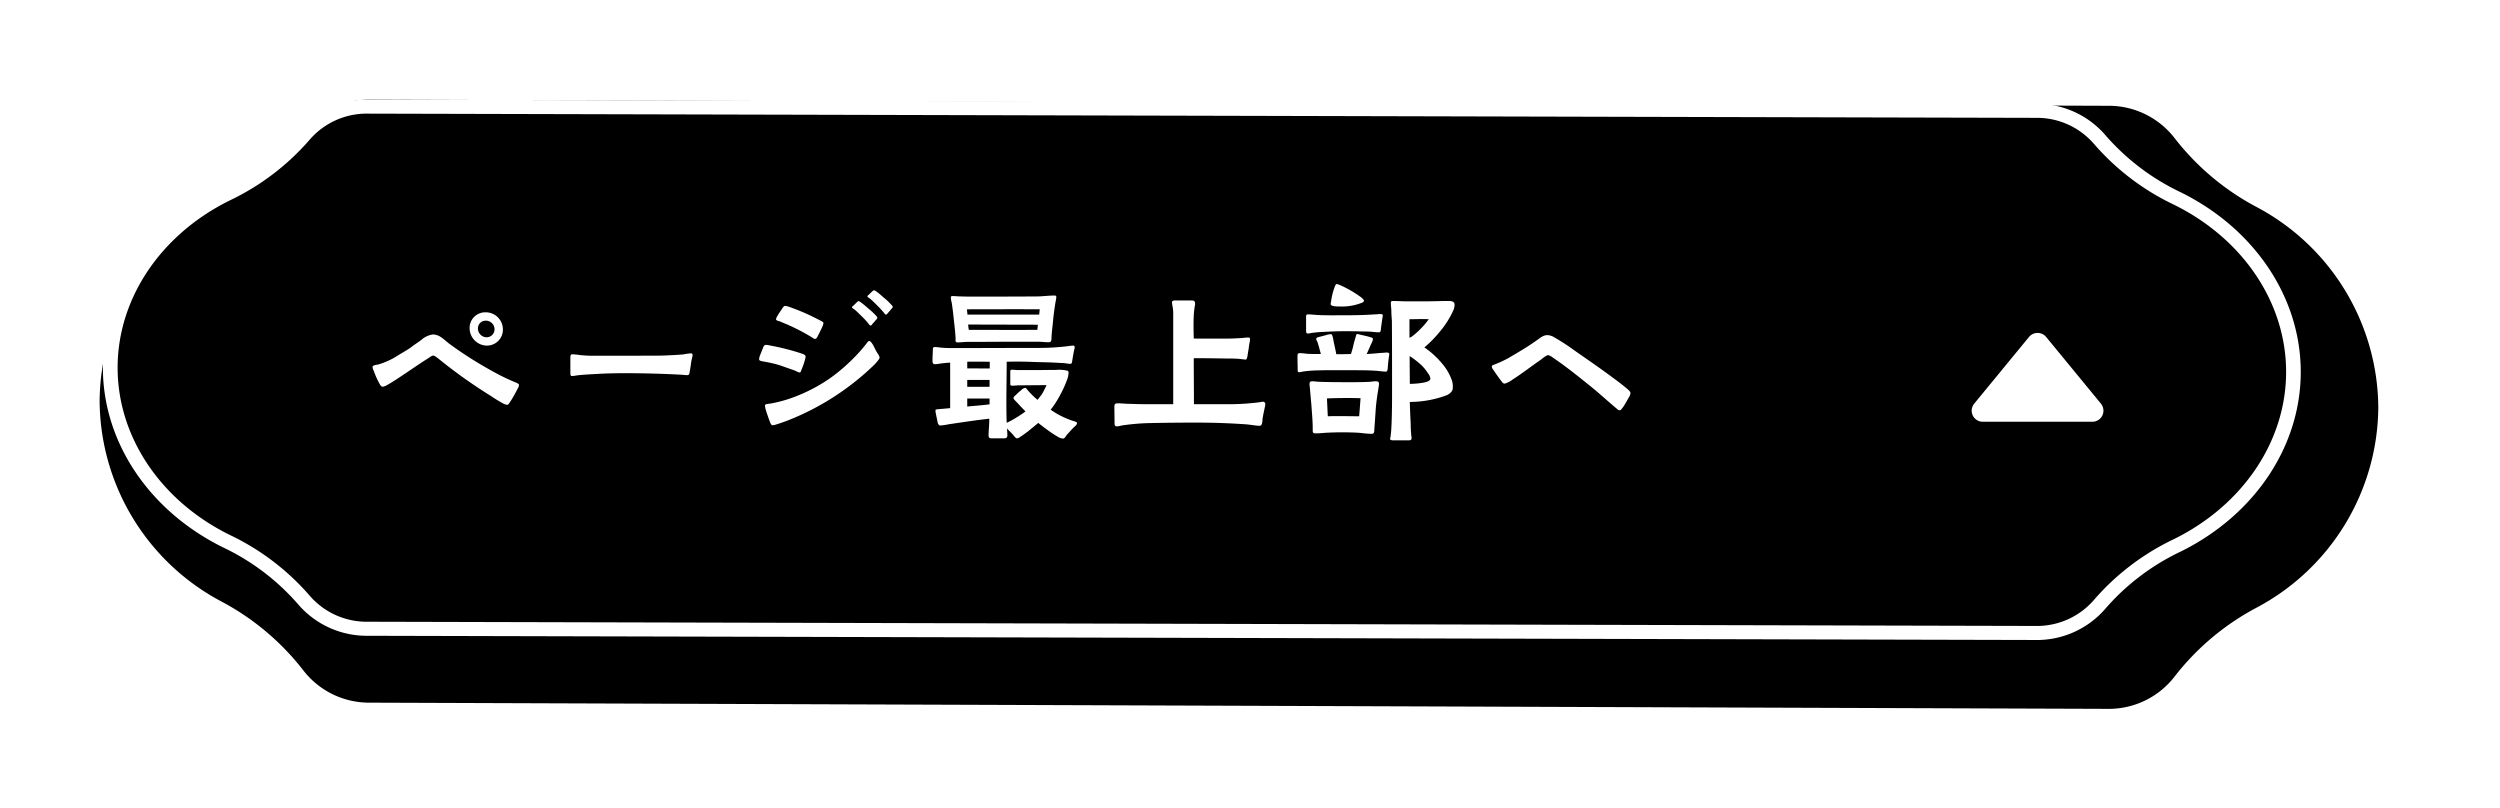
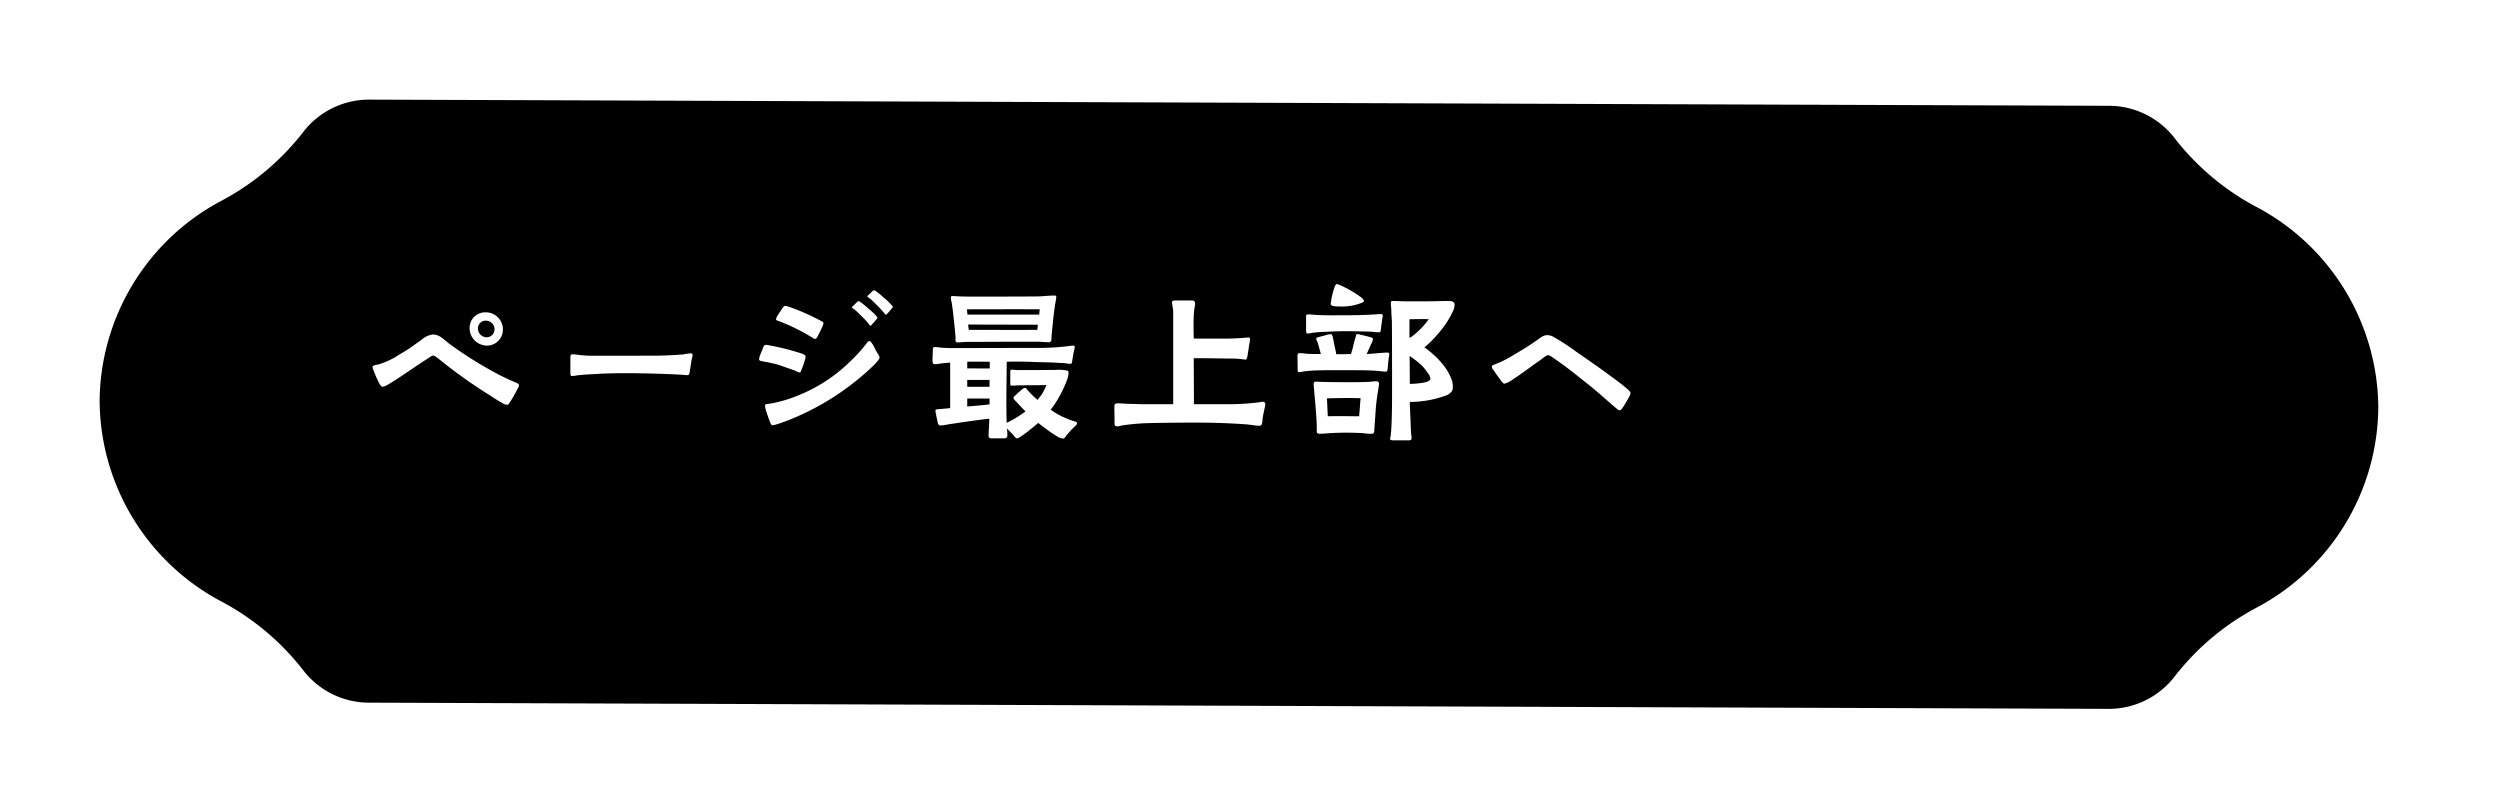
<svg xmlns="http://www.w3.org/2000/svg" width="225.863" height="73.039" viewBox="0 0 225.863 73.039">
  <defs>
    <filter id="パス_16545" x="0" y="0" width="223.863" height="73.039" filterUnits="userSpaceOnUse">
      <feOffset dx="3" dy="3" input="SourceAlpha" />
      <feGaussianBlur stdDeviation="3" result="blur" />
      <feFlood flood-opacity="0.161" />
      <feComposite operator="in" in2="blur" />
      <feComposite in="SourceGraphic" />
    </filter>
  </defs>
  <g id="_pc_ページ最上部へ_" data-name="【pc】「ページ最上部へ」" transform="translate(22612 -2629)">
    <g id="ol">
      <g transform="matrix(1, 0, 0, 1, -22612, 2629)" filter="url(#パス_16545)">
        <path id="パス_16545-2" data-name="パス 16545" d="M194.867,9.7a22.968,22.968,0,0,1-7.392-6.208,7.507,7.507,0,0,0-6-2.934L24.39,0a7.509,7.509,0,0,0-6,2.934A22.973,22.973,0,0,1,11,9.142,20.655,20.655,0,0,0,0,27.24a20.655,20.655,0,0,0,11,18.1,22.981,22.981,0,0,1,7.391,6.208,7.509,7.509,0,0,0,6,2.934l157.085.56a7.507,7.507,0,0,0,6-2.934,22.976,22.976,0,0,1,7.392-6.208,20.656,20.656,0,0,0,11-18.1,20.657,20.657,0,0,0-11-18.1" transform="translate(6 6)" />
      </g>
-       <path id="パス_16546" data-name="パス 16546" d="M179.6,53.373l-150.691-.38a8.171,8.171,0,0,1-6.245-2.779,20.763,20.763,0,0,0-6.84-5.207C9.128,41.7,4.969,35.482,4.969,28.773S9.128,15.844,15.822,12.54a20.78,20.78,0,0,0,6.84-5.208,8.171,8.171,0,0,1,6.245-2.779l150.691.38a8.169,8.169,0,0,1,6.245,2.779,20.778,20.778,0,0,0,6.841,5.208c6.694,3.3,10.852,9.524,10.852,16.234s-4.159,12.929-10.853,16.234a20.765,20.765,0,0,0-6.84,5.207,8.169,8.169,0,0,1-6.245,2.779M28.908,5.819a6.807,6.807,0,0,0-5.209,2.3,22.1,22.1,0,0,1-7.268,5.543C10.179,16.751,6.3,22.54,6.3,28.773S10.179,40.8,16.431,43.881A22.085,22.085,0,0,1,23.7,49.424a6.807,6.807,0,0,0,5.209,2.3l150.691.38a6.806,6.806,0,0,0,5.209-2.3,22.079,22.079,0,0,1,7.268-5.543c6.252-3.086,10.136-8.874,10.136-15.108s-3.883-12.022-10.136-15.108A22.1,22.1,0,0,1,184.807,8.5,6.806,6.806,0,0,0,179.6,6.2Z" transform="translate(-22607.674 2633.447)" fill="#fff" />
-       <path id="パス_16999" data-name="パス 16999" d="M13.568-2.432c.128,0,.16-.112.288-.288.224-.336.464-.784.656-1.152a.811.811,0,0,0,.128-.336c0-.128-.224-.208-.384-.272A19.288,19.288,0,0,1,12.176-5.5,35.123,35.123,0,0,1,8.352-7.936c-.256-.192-.5-.432-.768-.608a1.375,1.375,0,0,0-.7-.24,1.9,1.9,0,0,0-1.072.5c-.288.208-.608.416-.9.64-.368.272-.768.48-1.152.72a6.856,6.856,0,0,1-1.872.864c-.144.016-.48.064-.48.208a.773.773,0,0,0,.1.336,8.181,8.181,0,0,0,.528,1.184c.08.128.144.272.3.272a1.235,1.235,0,0,0,.4-.16c.848-.464,2.7-1.792,3.632-2.368.272-.176.4-.288.528-.288s.48.288.576.368a45.259,45.259,0,0,0,4.656,3.3,12.176,12.176,0,0,0,1.1.672A.827.827,0,0,0,13.568-2.432ZM11.744-7.776a1.438,1.438,0,0,0,1.44-1.456,1.547,1.547,0,0,0-1.568-1.552,1.411,1.411,0,0,0-1.44,1.424A1.584,1.584,0,0,0,11.744-7.776Zm-.016-.752a.8.8,0,0,1-.8-.8.69.69,0,0,1,.7-.7.779.779,0,0,1,.8.784A.714.714,0,0,1,11.728-8.528Zm7.712,3.5a4.35,4.35,0,0,0,.48-.064c.736-.08,1.408-.1,2.112-.144.7-.032,1.424-.048,2.128-.048,1.76,0,3.52.048,5.264.144a3.385,3.385,0,0,0,.384.032c.176,0,.208-.048.24-.24.064-.32.1-.592.144-.912.048-.3.128-.56.128-.624,0-.112-.016-.192-.144-.192a5.551,5.551,0,0,0-.72.1c-.864.064-1.776.112-2.672.112H21.04c-.288,0-.56-.032-.832-.048a6.848,6.848,0,0,0-.736-.08c-.192,0-.192.16-.192.4v1.184C19.28-5.152,19.28-5.024,19.44-5.024Zm18.1,4.448a1.538,1.538,0,0,0,.368-.08c.336-.1.752-.256.928-.32a23.624,23.624,0,0,0,7.936-5.1c.1-.112.448-.48.448-.624a.992.992,0,0,0-.176-.352c-.176-.288-.336-.624-.416-.784-.08-.1-.208-.352-.352-.352-.1,0-.24.224-.288.288a14.842,14.842,0,0,1-1.52,1.648A15.473,15.473,0,0,1,42.88-4.928a14.5,14.5,0,0,1-2.928,1.616,12.116,12.116,0,0,1-2.48.752c-.352.064-.608.048-.608.192a1.79,1.79,0,0,0,.08.432c.112.352.288.848.336.976C37.312-.864,37.424-.576,37.536-.576Zm2.448-4.768c.112-.016.128-.128.192-.3a5.7,5.7,0,0,0,.288-.832,1.172,1.172,0,0,0,.064-.288c0-.16-.176-.224-.3-.272a21.423,21.423,0,0,0-2.944-.752,1.427,1.427,0,0,0-.352-.048c-.128,0-.208.128-.256.288-.08.208-.224.528-.3.752a1.372,1.372,0,0,0-.048.272c0,.16.384.176.5.208a12.012,12.012,0,0,1,1.312.3l1.456.512A1.6,1.6,0,0,0,39.984-5.344Zm1.408-3.04c.128,0,.208-.192.256-.288.064-.128.256-.5.384-.784a1.361,1.361,0,0,0,.112-.352c0-.112-.288-.224-.368-.272a19.9,19.9,0,0,0-2.752-1.2,1.627,1.627,0,0,0-.352-.08c-.128,0-.256.24-.32.336s-.24.336-.352.544a.855.855,0,0,0-.144.32c0,.128.224.16.32.192l.688.288a17.765,17.765,0,0,1,2.32,1.216A.3.3,0,0,0,41.392-8.384Zm5.008-1.2c.048,0,.112-.064.16-.144a3.073,3.073,0,0,0,.32-.368c.08-.064.128-.128.128-.176,0-.112-.144-.224-.24-.336a7.2,7.2,0,0,0-.608-.544,7.029,7.029,0,0,0-.576-.48c-.112-.08-.208-.16-.272-.16a.458.458,0,0,0-.192.144l-.3.288a.193.193,0,0,0-.1.144c.016.064.128.1.256.208.192.16.32.288.544.512a7.073,7.073,0,0,1,.656.7C46.272-9.68,46.336-9.584,46.4-9.584Zm1.392-.992c.048,0,.112-.064.16-.128.128-.144.24-.272.32-.384.08-.064.128-.128.128-.176,0-.1-.144-.208-.224-.3a5.536,5.536,0,0,0-.624-.576,7.028,7.028,0,0,0-.576-.48c-.112-.08-.176-.144-.272-.144-.064,0-.112.064-.192.128l-.3.288a.193.193,0,0,0-.1.144c.016.064.128.1.256.208.192.16.32.288.544.512a9.431,9.431,0,0,1,.656.7C47.664-10.672,47.728-10.576,47.792-10.576ZM63.776.624c.192,0,.272-.256.384-.368.208-.224.368-.416.592-.64.112-.112.3-.224.3-.4,0-.112-.24-.144-.464-.224a8.03,8.03,0,0,1-1.2-.528c-.24-.128-.48-.288-.72-.448a6.439,6.439,0,0,0,.48-.672A11.1,11.1,0,0,0,64.16-4.7a2.067,2.067,0,0,0,.128-.608.255.255,0,0,0-.064-.192,3.288,3.288,0,0,0-1.072-.08c-.656,0-1.312.016-1.984.016H59.744c-.192,0-.384-.032-.576-.032-.112,0-.144.048-.144.16V-4.3c0,.112.064.144.16.144.24,0,.464-.032.688-.032.816,0,1.616-.016,2.432-.016-.112.224-.288.608-.432.832l-.384.5a7.5,7.5,0,0,1-.88-.864c-.048-.048-.176-.24-.24-.224a.615.615,0,0,0-.352.208,4.294,4.294,0,0,0-.5.448.63.63,0,0,0-.208.24c0,.112.128.224.192.288.3.32.592.64.9.944A10.557,10.557,0,0,1,58.912-.9L58.7-.8c-.064-1.824,0-3.84,0-5.52.752-.016,1.52-.016,2.288.016s1.568.032,2.336.08c.192.016.384.016.576.032.16.016.4.064.528.064.144-.016.16-.032.192-.272.048-.3.112-.7.176-.976a1.441,1.441,0,0,0,.048-.256c0-.112-.048-.144-.16-.144a3.963,3.963,0,0,0-.432.048,21.507,21.507,0,0,1-2.48.16c-2.656,0-5.328.016-8,.016-.368,0-.72-.016-1.088-.048a4.256,4.256,0,0,0-.448-.048c-.176,0-.208.08-.208.24,0,.3-.032.608-.032.912,0,.224,0,.4.24.4.224,0,.432-.064.656-.08.24-.032.464-.048.7-.064v4.112c-.432.048-1.232.1-1.28.128a.133.133,0,0,0-.048.128c0,.1.16.848.192.976a.444.444,0,0,0,.16.32.272.272,0,0,0,.112.016,6.094,6.094,0,0,0,.752-.112c1.216-.176,2.432-.368,3.648-.5v.048c0,.512-.064,1.008-.064,1.5,0,.16.1.224.24.224h1.2a.24.24,0,0,0,.256-.272c0-.208-.016-.416-.032-.624.032.048.08.08.1.112.176.192.336.32.5.528.064.08.208.272.3.256.144,0,.208-.08.368-.176.24-.16.512-.368.608-.432.3-.256.64-.512.944-.784.32.256.592.464.928.7A8.862,8.862,0,0,0,63.3.448,1.073,1.073,0,0,0,63.776.624Zm-8.64-2.9v-.72h2.016v.528C56.48-2.384,55.808-2.336,55.136-2.272Zm0-1.776v-.624h2.016v.624Zm0-1.664V-6.32c.672-.016,1.344,0,2.032,0v.608ZM55.28-9.2c-.032-.16-.048-.32-.064-.48l6.3.016-.048.464C59.408-9.184,57.344-9.2,55.28-9.2ZM54.256-8.064c.3,0,.608-.048.912-.048,1.52,0,3.04-.016,4.56-.016H61.6c.3.016.608.048.912.048.272,0,.224-.3.24-.512.032-.512.1-.992.144-1.5.048-.528.128-1.056.208-1.584a4,4,0,0,0,.08-.464c0-.128-.048-.16-.16-.16-.48,0-.976.064-1.456.08-1.952.016-3.888.016-5.84.016-.4,0-.8,0-1.2-.016-.24,0-.48-.032-.7-.032-.112,0-.176.016-.176.144a2.409,2.409,0,0,0,.08.448c.08.512.144,1.04.192,1.552.064.56.128,1.12.16,1.68C54.08-8.272,54.032-8.064,54.256-8.064Zm.9-2.512-.048-.48c2.192,0,4.384-.016,6.576,0l-.048.48ZM68.64-.48c.208,0,.4-.08.592-.1a20.7,20.7,0,0,1,2.176-.192c1.456-.032,2.928-.048,4.384-.048,1.536,0,2.992.048,4.576.16.368.032.768.112,1.152.128.256.016.272-.272.288-.544.048-.464.256-1.248.256-1.392a.214.214,0,0,0-.224-.24,1.8,1.8,0,0,0-.288.048A22.494,22.494,0,0,1,78.8-2.48H75.616c0-1.392-.016-2.768-.016-4.16,1.04,0,2.048.016,3.072.032.368,0,.672,0,1.04.032l.56.064c.112,0,.144-.144.176-.3l.128-.8c.016-.224.08-.464.1-.64.016-.16.032-.256-.176-.256-.16,0-.4.032-.56.048-.384.016-.784.048-1.168.048H75.6c-.016-.688-.032-1.392,0-2.08a8.512,8.512,0,0,1,.1-.9.461.461,0,0,0,.016-.208c0-.24-.16-.256-.352-.256H74c-.176,0-.368,0-.368.176,0,.048.032.192.032.256a4.232,4.232,0,0,1,.08.608V-2.48H71.36c-.48,0-.976-.016-1.472-.032-.24,0-.48-.016-.72-.032A4.5,4.5,0,0,0,68.7-2.56c-.272,0-.272.16-.272.368,0,.16.016.944.016,1.376C68.448-.672,68.432-.48,68.64-.48ZM93.648.784H94.96c.16,0,.32,0,.32-.208,0-.112-.032-.224-.032-.32A9.325,9.325,0,0,1,95.2-.688c-.032-.656-.064-1.328-.08-2A9.508,9.508,0,0,0,98.5-3.312c.3-.16.5-.368.5-.624a1.868,1.868,0,0,0-.064-.656,4.737,4.737,0,0,0-.864-1.52,7.824,7.824,0,0,0-1.632-1.5A10.936,10.936,0,0,0,97.9-9.12a8,8,0,0,0,1.184-1.92,1.293,1.293,0,0,0,.08-.432c0-.3-.288-.336-.544-.336-.688,0-1.376.032-2.08.032h-1.68c-.448,0-.832-.032-1.264-.032-.144,0-.192.048-.192.176,0,.24.048.5.048.752,0,.3.032.576.048.864.016,2.048.016,4.048.016,6.1,0,1.072,0,2.16-.048,3.248-.016.368-.032.688-.08,1.04,0,.1-.048.176-.048.272S93.44.784,93.648.784ZM91.68.192c.272,0,.224-.288.24-.5.048-.576.112-1.6.128-1.824.048-.56.128-1.136.224-1.7.016-.16.064-.32.064-.48,0-.256-.176-.24-.352-.24s-.368.048-.544.048c-.56.032-1.136.032-1.7.032-.8,0-2.224,0-3.04-.048a2.626,2.626,0,0,0-.368-.032c-.176,0-.272.016-.272.272,0,.112.032.24.032.352.048.48.08.944.128,1.408.048.752.128,1.5.128,2.256,0,.3-.032.416.272.416.416,0,.7-.048,1.136-.064.288-.016.928-.032,1.2-.032.416,0,1.184.016,1.616.048C90.944.144,91.312.192,91.68.192ZM87.712-1.392c-.032-.528-.048-1.072-.08-1.616,1.008-.032,2.032-.048,3.04-.016-.048.56-.08,1.088-.128,1.632C89.6-1.392,88.672-1.424,87.712-1.392ZM85.12-5.376a1.087,1.087,0,0,0,.3-.048,9.547,9.547,0,0,1,1.36-.112c1.056-.032,2.08-.016,3.136-.016.688,0,1.44,0,2.128.048.256.016.688.08.928.08.144-.016.144-.24.16-.416.032-.368.064-.736.128-1.1.032-.192-.1-.208-.224-.208-.176,0-.368.032-.544.032-.336.032-.864.08-1.264.1.048-.128.112-.256.16-.368.128-.272.176-.416.288-.64a.909.909,0,0,0,.112-.352c0-.112-.176-.144-.288-.176-.208-.064-.544-.144-.848-.208a2.385,2.385,0,0,0-.288-.064c-.064,0-.1.112-.112.176-.1.368-.176.56-.256.96-.048.224-.128.448-.192.672-.432.016-.864.016-1.328.016-.08-.464-.192-.88-.272-1.344-.048-.256-.112-.48-.208-.464a1.663,1.663,0,0,0-.336.048c-.352.112-.576.16-.832.224-.1.032-.16.08-.16.16,0,.1.064.16.128.336.1.3.176.624.288,1.024-.4,0-.8,0-1.152-.016-.24-.016-.5-.064-.736-.064-.224,0-.224.128-.224.32,0,.384.016.768.016,1.168C84.992-5.456,84.992-5.376,85.12-5.376ZM85.9-8.864a1.727,1.727,0,0,0,.3-.048,9.09,9.09,0,0,1,1.1-.1c.608-.032,1.232-.064,1.84-.064.5,0,.976,0,1.472.016.448.016.8,0,1.2.048a3.923,3.923,0,0,0,.432.032c.064,0,.16.016.192-.032.064-.064.064-.176.08-.352l.112-.8c.016-.128.048-.24.048-.32,0-.128-.08-.144-.224-.144-.16,0-.336.032-.512.032-.928.064-1.856.08-2.784.08-.816,0-1.648.016-2.48-.032-.24-.016-.512-.048-.752-.048-.144,0-.176.064-.176.176V-9.1C85.776-8.912,85.76-8.9,85.9-8.864ZM95.12-4.32c0-.832-.016-1.68-.016-2.512a7.9,7.9,0,0,1,1.024.784,4.089,4.089,0,0,1,.64.784.859.859,0,0,1,.208.464c0,.176-.192.272-.528.352A7.325,7.325,0,0,1,95.12-4.32Zm-6.352-6.992a4.882,4.882,0,0,0,1.984-.32c.112-.032.224-.1.224-.208,0-.064-.1-.16-.24-.288a10.21,10.21,0,0,0-1.888-1.1,1.54,1.54,0,0,0-.336-.112c-.064,0-.144.144-.208.336a5.845,5.845,0,0,0-.272,1.072c-.032.192-.064.352-.064.416.016.08.1.128.208.16A2.672,2.672,0,0,0,88.768-11.312Zm6.32,2.832v-1.68c.576,0,1.168-.032,1.744,0a7.38,7.38,0,0,1-1.424,1.488A1.21,1.21,0,0,1,95.088-8.48ZM114.08-1.936c.128,0,.176-.128.288-.256.176-.24.368-.608.544-.912a.884.884,0,0,0,.144-.384c0-.144-.208-.3-.3-.384-.544-.464-1.1-.864-1.664-1.28-.976-.72-1.984-1.408-2.976-2.1a20.285,20.285,0,0,0-2.1-1.36,1.31,1.31,0,0,0-.48-.112.95.95,0,0,0-.416.112,1.813,1.813,0,0,0-.32.208c-.448.32-.912.64-1.392.928-.464.288-.928.56-1.392.832a9.9,9.9,0,0,1-1.248.576c-.128.048-.24.08-.24.192a.61.61,0,0,0,.16.32c.176.272.416.608.672.944.112.144.192.272.32.272a1.942,1.942,0,0,0,.7-.352c.88-.56,1.712-1.216,2.576-1.808.144-.112.5-.416.672-.416a1.175,1.175,0,0,1,.416.224c1.04.7,2.032,1.488,3.008,2.272.944.736,1.824,1.552,2.736,2.32C113.888-2.016,113.952-1.936,114.08-1.936Z" transform="translate(-22579.75 2668)" fill="#fff" />
-       <path id="パス_15935" data-name="パス 15935" d="M0,0,6.028,4.953,0,9.905Z" transform="translate(-22432.869 2666.104) rotate(-90)" fill="#fff" stroke="#fff" stroke-linecap="round" stroke-linejoin="round" stroke-width="2" />
+       <path id="パス_16999" data-name="パス 16999" d="M13.568-2.432c.128,0,.16-.112.288-.288.224-.336.464-.784.656-1.152a.811.811,0,0,0,.128-.336c0-.128-.224-.208-.384-.272A19.288,19.288,0,0,1,12.176-5.5,35.123,35.123,0,0,1,8.352-7.936c-.256-.192-.5-.432-.768-.608a1.375,1.375,0,0,0-.7-.24,1.9,1.9,0,0,0-1.072.5c-.288.208-.608.416-.9.64-.368.272-.768.48-1.152.72a6.856,6.856,0,0,1-1.872.864c-.144.016-.48.064-.48.208a.773.773,0,0,0,.1.336,8.181,8.181,0,0,0,.528,1.184c.08.128.144.272.3.272a1.235,1.235,0,0,0,.4-.16c.848-.464,2.7-1.792,3.632-2.368.272-.176.4-.288.528-.288s.48.288.576.368a45.259,45.259,0,0,0,4.656,3.3,12.176,12.176,0,0,0,1.1.672A.827.827,0,0,0,13.568-2.432ZM11.744-7.776a1.438,1.438,0,0,0,1.44-1.456,1.547,1.547,0,0,0-1.568-1.552,1.411,1.411,0,0,0-1.44,1.424A1.584,1.584,0,0,0,11.744-7.776Zm-.016-.752a.8.8,0,0,1-.8-.8.69.69,0,0,1,.7-.7.779.779,0,0,1,.8.784A.714.714,0,0,1,11.728-8.528Zm7.712,3.5a4.35,4.35,0,0,0,.48-.064c.736-.08,1.408-.1,2.112-.144.7-.032,1.424-.048,2.128-.048,1.76,0,3.52.048,5.264.144a3.385,3.385,0,0,0,.384.032c.176,0,.208-.048.24-.24.064-.32.1-.592.144-.912.048-.3.128-.56.128-.624,0-.112-.016-.192-.144-.192a5.551,5.551,0,0,0-.72.1c-.864.064-1.776.112-2.672.112H21.04c-.288,0-.56-.032-.832-.048a6.848,6.848,0,0,0-.736-.08c-.192,0-.192.16-.192.4v1.184C19.28-5.152,19.28-5.024,19.44-5.024Zm18.1,4.448a1.538,1.538,0,0,0,.368-.08c.336-.1.752-.256.928-.32a23.624,23.624,0,0,0,7.936-5.1c.1-.112.448-.48.448-.624a.992.992,0,0,0-.176-.352c-.176-.288-.336-.624-.416-.784-.08-.1-.208-.352-.352-.352-.1,0-.24.224-.288.288a14.842,14.842,0,0,1-1.52,1.648A15.473,15.473,0,0,1,42.88-4.928a14.5,14.5,0,0,1-2.928,1.616,12.116,12.116,0,0,1-2.48.752c-.352.064-.608.048-.608.192a1.79,1.79,0,0,0,.08.432c.112.352.288.848.336.976C37.312-.864,37.424-.576,37.536-.576Zm2.448-4.768c.112-.016.128-.128.192-.3a5.7,5.7,0,0,0,.288-.832,1.172,1.172,0,0,0,.064-.288c0-.16-.176-.224-.3-.272a21.423,21.423,0,0,0-2.944-.752,1.427,1.427,0,0,0-.352-.048c-.128,0-.208.128-.256.288-.08.208-.224.528-.3.752a1.372,1.372,0,0,0-.048.272c0,.16.384.176.5.208a12.012,12.012,0,0,1,1.312.3l1.456.512A1.6,1.6,0,0,0,39.984-5.344Zm1.408-3.04c.128,0,.208-.192.256-.288.064-.128.256-.5.384-.784a1.361,1.361,0,0,0,.112-.352c0-.112-.288-.224-.368-.272a19.9,19.9,0,0,0-2.752-1.2,1.627,1.627,0,0,0-.352-.08c-.128,0-.256.24-.32.336s-.24.336-.352.544a.855.855,0,0,0-.144.32c0,.128.224.16.32.192l.688.288a17.765,17.765,0,0,1,2.32,1.216A.3.3,0,0,0,41.392-8.384Zm5.008-1.2c.048,0,.112-.064.16-.144a3.073,3.073,0,0,0,.32-.368c.08-.064.128-.128.128-.176,0-.112-.144-.224-.24-.336a7.2,7.2,0,0,0-.608-.544,7.029,7.029,0,0,0-.576-.48c-.112-.08-.208-.16-.272-.16a.458.458,0,0,0-.192.144l-.3.288a.193.193,0,0,0-.1.144c.016.064.128.1.256.208.192.16.32.288.544.512a7.073,7.073,0,0,1,.656.7C46.272-9.68,46.336-9.584,46.4-9.584Zm1.392-.992c.048,0,.112-.064.16-.128.128-.144.24-.272.32-.384.08-.064.128-.128.128-.176,0-.1-.144-.208-.224-.3a5.536,5.536,0,0,0-.624-.576,7.028,7.028,0,0,0-.576-.48c-.112-.08-.176-.144-.272-.144-.064,0-.112.064-.192.128l-.3.288a.193.193,0,0,0-.1.144c.016.064.128.1.256.208.192.16.32.288.544.512a9.431,9.431,0,0,1,.656.7C47.664-10.672,47.728-10.576,47.792-10.576ZM63.776.624c.192,0,.272-.256.384-.368.208-.224.368-.416.592-.64.112-.112.3-.224.3-.4,0-.112-.24-.144-.464-.224a8.03,8.03,0,0,1-1.2-.528c-.24-.128-.48-.288-.72-.448a6.439,6.439,0,0,0,.48-.672A11.1,11.1,0,0,0,64.16-4.7a2.067,2.067,0,0,0,.128-.608.255.255,0,0,0-.064-.192,3.288,3.288,0,0,0-1.072-.08c-.656,0-1.312.016-1.984.016H59.744c-.192,0-.384-.032-.576-.032-.112,0-.144.048-.144.16V-4.3c0,.112.064.144.16.144.24,0,.464-.032.688-.032.816,0,1.616-.016,2.432-.016-.112.224-.288.608-.432.832l-.384.5a7.5,7.5,0,0,1-.88-.864c-.048-.048-.176-.24-.24-.224a.615.615,0,0,0-.352.208,4.294,4.294,0,0,0-.5.448.63.63,0,0,0-.208.24c0,.112.128.224.192.288.3.32.592.64.9.944A10.557,10.557,0,0,1,58.912-.9L58.7-.8c-.064-1.824,0-3.84,0-5.52.752-.016,1.52-.016,2.288.016s1.568.032,2.336.08c.192.016.384.016.576.032.16.016.4.064.528.064.144-.016.16-.032.192-.272.048-.3.112-.7.176-.976a1.441,1.441,0,0,0,.048-.256c0-.112-.048-.144-.16-.144a3.963,3.963,0,0,0-.432.048,21.507,21.507,0,0,1-2.48.16c-2.656,0-5.328.016-8,.016-.368,0-.72-.016-1.088-.048a4.256,4.256,0,0,0-.448-.048c-.176,0-.208.08-.208.24,0,.3-.032.608-.032.912,0,.224,0,.4.24.4.224,0,.432-.064.656-.08.24-.032.464-.048.7-.064v4.112c-.432.048-1.232.1-1.28.128a.133.133,0,0,0-.048.128c0,.1.16.848.192.976a.444.444,0,0,0,.16.32.272.272,0,0,0,.112.016,6.094,6.094,0,0,0,.752-.112c1.216-.176,2.432-.368,3.648-.5v.048c0,.512-.064,1.008-.064,1.5,0,.16.1.224.24.224h1.2a.24.24,0,0,0,.256-.272c0-.208-.016-.416-.032-.624.032.048.08.08.1.112.176.192.336.32.5.528.064.08.208.272.3.256.144,0,.208-.08.368-.176.24-.16.512-.368.608-.432.3-.256.64-.512.944-.784.32.256.592.464.928.7A8.862,8.862,0,0,0,63.3.448,1.073,1.073,0,0,0,63.776.624Zm-8.64-2.9v-.72h2.016v.528C56.48-2.384,55.808-2.336,55.136-2.272Zm0-1.776v-.624h2.016v.624Zm0-1.664V-6.32c.672-.016,1.344,0,2.032,0v.608ZM55.28-9.2c-.032-.16-.048-.32-.064-.48l6.3.016-.048.464C59.408-9.184,57.344-9.2,55.28-9.2ZM54.256-8.064c.3,0,.608-.048.912-.048,1.52,0,3.04-.016,4.56-.016H61.6c.3.016.608.048.912.048.272,0,.224-.3.24-.512.032-.512.1-.992.144-1.5.048-.528.128-1.056.208-1.584a4,4,0,0,0,.08-.464c0-.128-.048-.16-.16-.16-.48,0-.976.064-1.456.08-1.952.016-3.888.016-5.84.016-.4,0-.8,0-1.2-.016-.24,0-.48-.032-.7-.032-.112,0-.176.016-.176.144a2.409,2.409,0,0,0,.08.448c.08.512.144,1.04.192,1.552.064.56.128,1.12.16,1.68C54.08-8.272,54.032-8.064,54.256-8.064Zm.9-2.512-.048-.48c2.192,0,4.384-.016,6.576,0l-.048.48ZM68.64-.48c.208,0,.4-.08.592-.1a20.7,20.7,0,0,1,2.176-.192c1.456-.032,2.928-.048,4.384-.048,1.536,0,2.992.048,4.576.16.368.032.768.112,1.152.128.256.016.272-.272.288-.544.048-.464.256-1.248.256-1.392a.214.214,0,0,0-.224-.24,1.8,1.8,0,0,0-.288.048A22.494,22.494,0,0,1,78.8-2.48H75.616c0-1.392-.016-2.768-.016-4.16,1.04,0,2.048.016,3.072.032.368,0,.672,0,1.04.032l.56.064c.112,0,.144-.144.176-.3l.128-.8c.016-.224.08-.464.1-.64.016-.16.032-.256-.176-.256-.16,0-.4.032-.56.048-.384.016-.784.048-1.168.048H75.6c-.016-.688-.032-1.392,0-2.08a8.512,8.512,0,0,1,.1-.9.461.461,0,0,0,.016-.208c0-.24-.16-.256-.352-.256H74c-.176,0-.368,0-.368.176,0,.048.032.192.032.256a4.232,4.232,0,0,1,.08.608V-2.48H71.36c-.48,0-.976-.016-1.472-.032-.24,0-.48-.016-.72-.032A4.5,4.5,0,0,0,68.7-2.56c-.272,0-.272.16-.272.368,0,.16.016.944.016,1.376C68.448-.672,68.432-.48,68.64-.48ZM93.648.784H94.96c.16,0,.32,0,.32-.208,0-.112-.032-.224-.032-.32A9.325,9.325,0,0,1,95.2-.688c-.032-.656-.064-1.328-.08-2A9.508,9.508,0,0,0,98.5-3.312c.3-.16.5-.368.5-.624a1.868,1.868,0,0,0-.064-.656,4.737,4.737,0,0,0-.864-1.52,7.824,7.824,0,0,0-1.632-1.5A10.936,10.936,0,0,0,97.9-9.12a8,8,0,0,0,1.184-1.92,1.293,1.293,0,0,0,.08-.432c0-.3-.288-.336-.544-.336-.688,0-1.376.032-2.08.032h-1.68c-.448,0-.832-.032-1.264-.032-.144,0-.192.048-.192.176,0,.24.048.5.048.752,0,.3.032.576.048.864.016,2.048.016,4.048.016,6.1,0,1.072,0,2.16-.048,3.248-.016.368-.032.688-.08,1.04,0,.1-.048.176-.048.272S93.44.784,93.648.784ZM91.68.192c.272,0,.224-.288.24-.5.048-.576.112-1.6.128-1.824.048-.56.128-1.136.224-1.7.016-.16.064-.32.064-.48,0-.256-.176-.24-.352-.24s-.368.048-.544.048c-.56.032-1.136.032-1.7.032-.8,0-2.224,0-3.04-.048c-.176,0-.272.016-.272.272,0,.112.032.24.032.352.048.48.08.944.128,1.408.048.752.128,1.5.128,2.256,0,.3-.032.416.272.416.416,0,.7-.048,1.136-.064.288-.016.928-.032,1.2-.032.416,0,1.184.016,1.616.048C90.944.144,91.312.192,91.68.192ZM87.712-1.392c-.032-.528-.048-1.072-.08-1.616,1.008-.032,2.032-.048,3.04-.016-.048.56-.08,1.088-.128,1.632C89.6-1.392,88.672-1.424,87.712-1.392ZM85.12-5.376a1.087,1.087,0,0,0,.3-.048,9.547,9.547,0,0,1,1.36-.112c1.056-.032,2.08-.016,3.136-.016.688,0,1.44,0,2.128.048.256.016.688.08.928.08.144-.016.144-.24.16-.416.032-.368.064-.736.128-1.1.032-.192-.1-.208-.224-.208-.176,0-.368.032-.544.032-.336.032-.864.08-1.264.1.048-.128.112-.256.16-.368.128-.272.176-.416.288-.64a.909.909,0,0,0,.112-.352c0-.112-.176-.144-.288-.176-.208-.064-.544-.144-.848-.208a2.385,2.385,0,0,0-.288-.064c-.064,0-.1.112-.112.176-.1.368-.176.56-.256.96-.048.224-.128.448-.192.672-.432.016-.864.016-1.328.016-.08-.464-.192-.88-.272-1.344-.048-.256-.112-.48-.208-.464a1.663,1.663,0,0,0-.336.048c-.352.112-.576.16-.832.224-.1.032-.16.08-.16.16,0,.1.064.16.128.336.1.3.176.624.288,1.024-.4,0-.8,0-1.152-.016-.24-.016-.5-.064-.736-.064-.224,0-.224.128-.224.32,0,.384.016.768.016,1.168C84.992-5.456,84.992-5.376,85.12-5.376ZM85.9-8.864a1.727,1.727,0,0,0,.3-.048,9.09,9.09,0,0,1,1.1-.1c.608-.032,1.232-.064,1.84-.064.5,0,.976,0,1.472.016.448.016.8,0,1.2.048a3.923,3.923,0,0,0,.432.032c.064,0,.16.016.192-.032.064-.064.064-.176.08-.352l.112-.8c.016-.128.048-.24.048-.32,0-.128-.08-.144-.224-.144-.16,0-.336.032-.512.032-.928.064-1.856.08-2.784.08-.816,0-1.648.016-2.48-.032-.24-.016-.512-.048-.752-.048-.144,0-.176.064-.176.176V-9.1C85.776-8.912,85.76-8.9,85.9-8.864ZM95.12-4.32c0-.832-.016-1.68-.016-2.512a7.9,7.9,0,0,1,1.024.784,4.089,4.089,0,0,1,.64.784.859.859,0,0,1,.208.464c0,.176-.192.272-.528.352A7.325,7.325,0,0,1,95.12-4.32Zm-6.352-6.992a4.882,4.882,0,0,0,1.984-.32c.112-.032.224-.1.224-.208,0-.064-.1-.16-.24-.288a10.21,10.21,0,0,0-1.888-1.1,1.54,1.54,0,0,0-.336-.112c-.064,0-.144.144-.208.336a5.845,5.845,0,0,0-.272,1.072c-.032.192-.064.352-.064.416.016.08.1.128.208.16A2.672,2.672,0,0,0,88.768-11.312Zm6.32,2.832v-1.68c.576,0,1.168-.032,1.744,0a7.38,7.38,0,0,1-1.424,1.488A1.21,1.21,0,0,1,95.088-8.48ZM114.08-1.936c.128,0,.176-.128.288-.256.176-.24.368-.608.544-.912a.884.884,0,0,0,.144-.384c0-.144-.208-.3-.3-.384-.544-.464-1.1-.864-1.664-1.28-.976-.72-1.984-1.408-2.976-2.1a20.285,20.285,0,0,0-2.1-1.36,1.31,1.31,0,0,0-.48-.112.95.95,0,0,0-.416.112,1.813,1.813,0,0,0-.32.208c-.448.32-.912.64-1.392.928-.464.288-.928.56-1.392.832a9.9,9.9,0,0,1-1.248.576c-.128.048-.24.08-.24.192a.61.61,0,0,0,.16.32c.176.272.416.608.672.944.112.144.192.272.32.272a1.942,1.942,0,0,0,.7-.352c.88-.56,1.712-1.216,2.576-1.808.144-.112.5-.416.672-.416a1.175,1.175,0,0,1,.416.224c1.04.7,2.032,1.488,3.008,2.272.944.736,1.824,1.552,2.736,2.32C113.888-2.016,113.952-1.936,114.08-1.936Z" transform="translate(-22579.75 2668)" fill="#fff" />
    </g>
    <rect id="長方形_1984" data-name="長方形 1984" width="220" height="60" transform="translate(-22606.137 2632.25)" fill="none" />
  </g>
</svg>